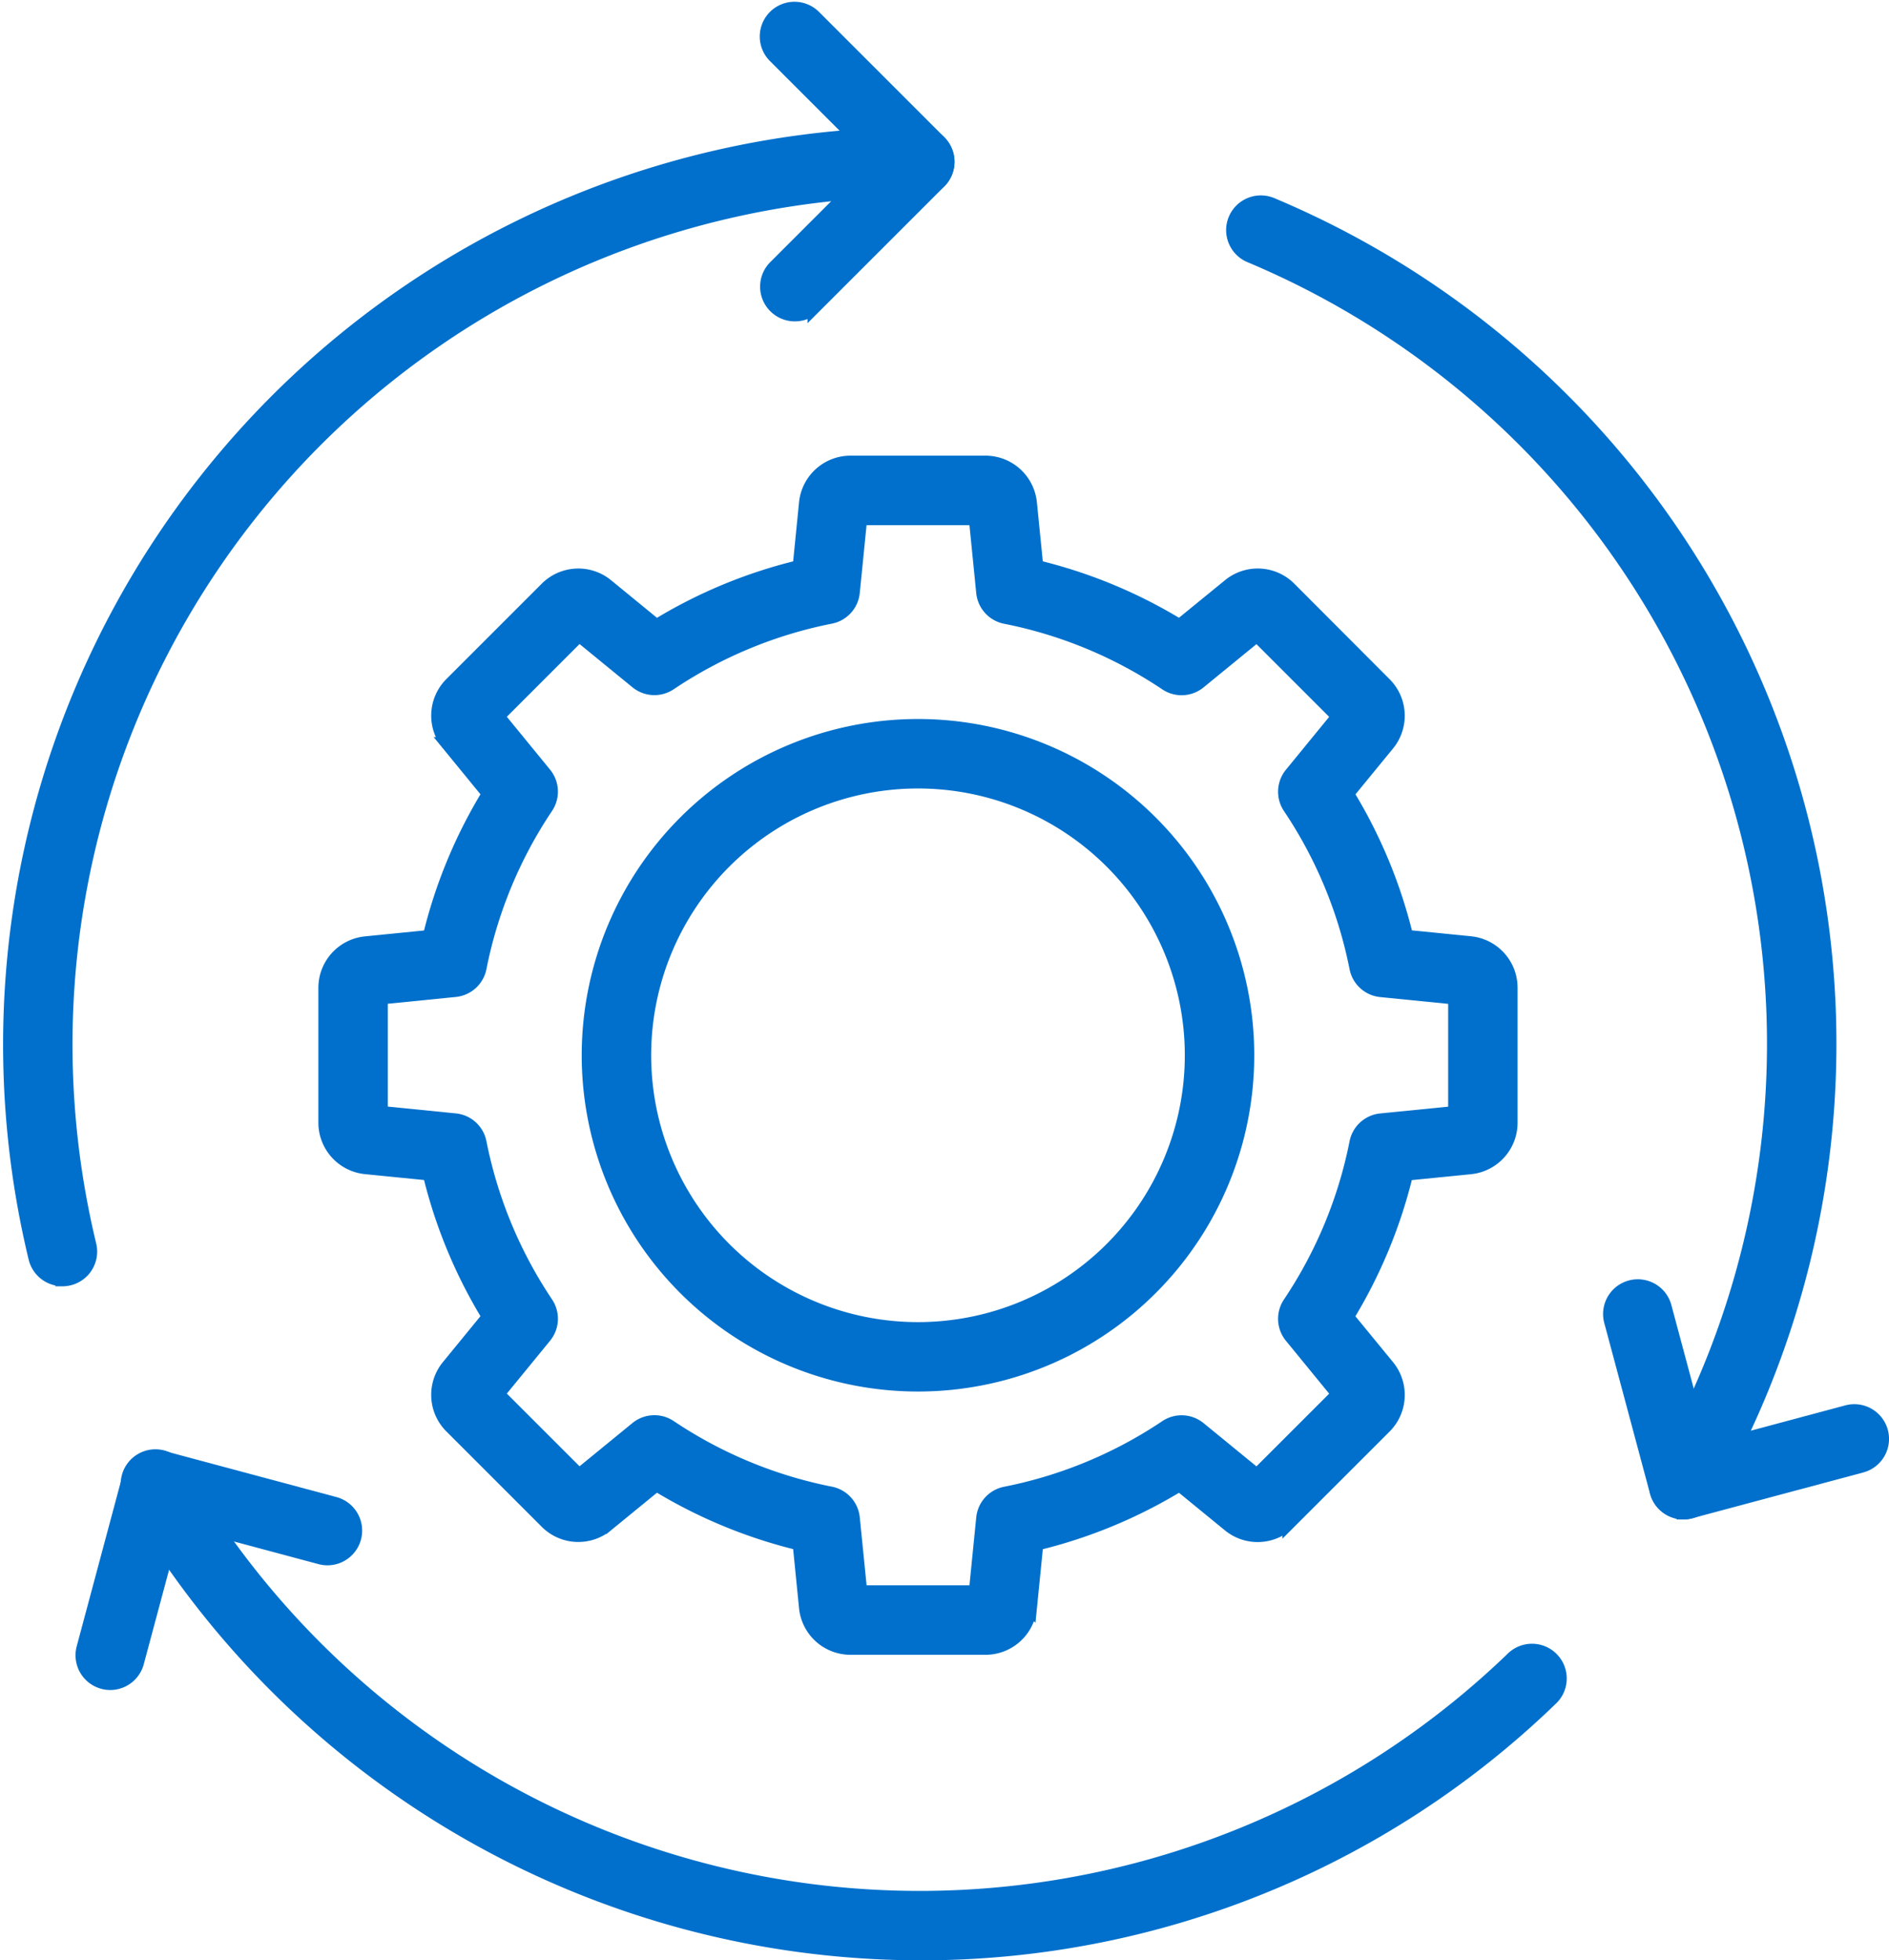
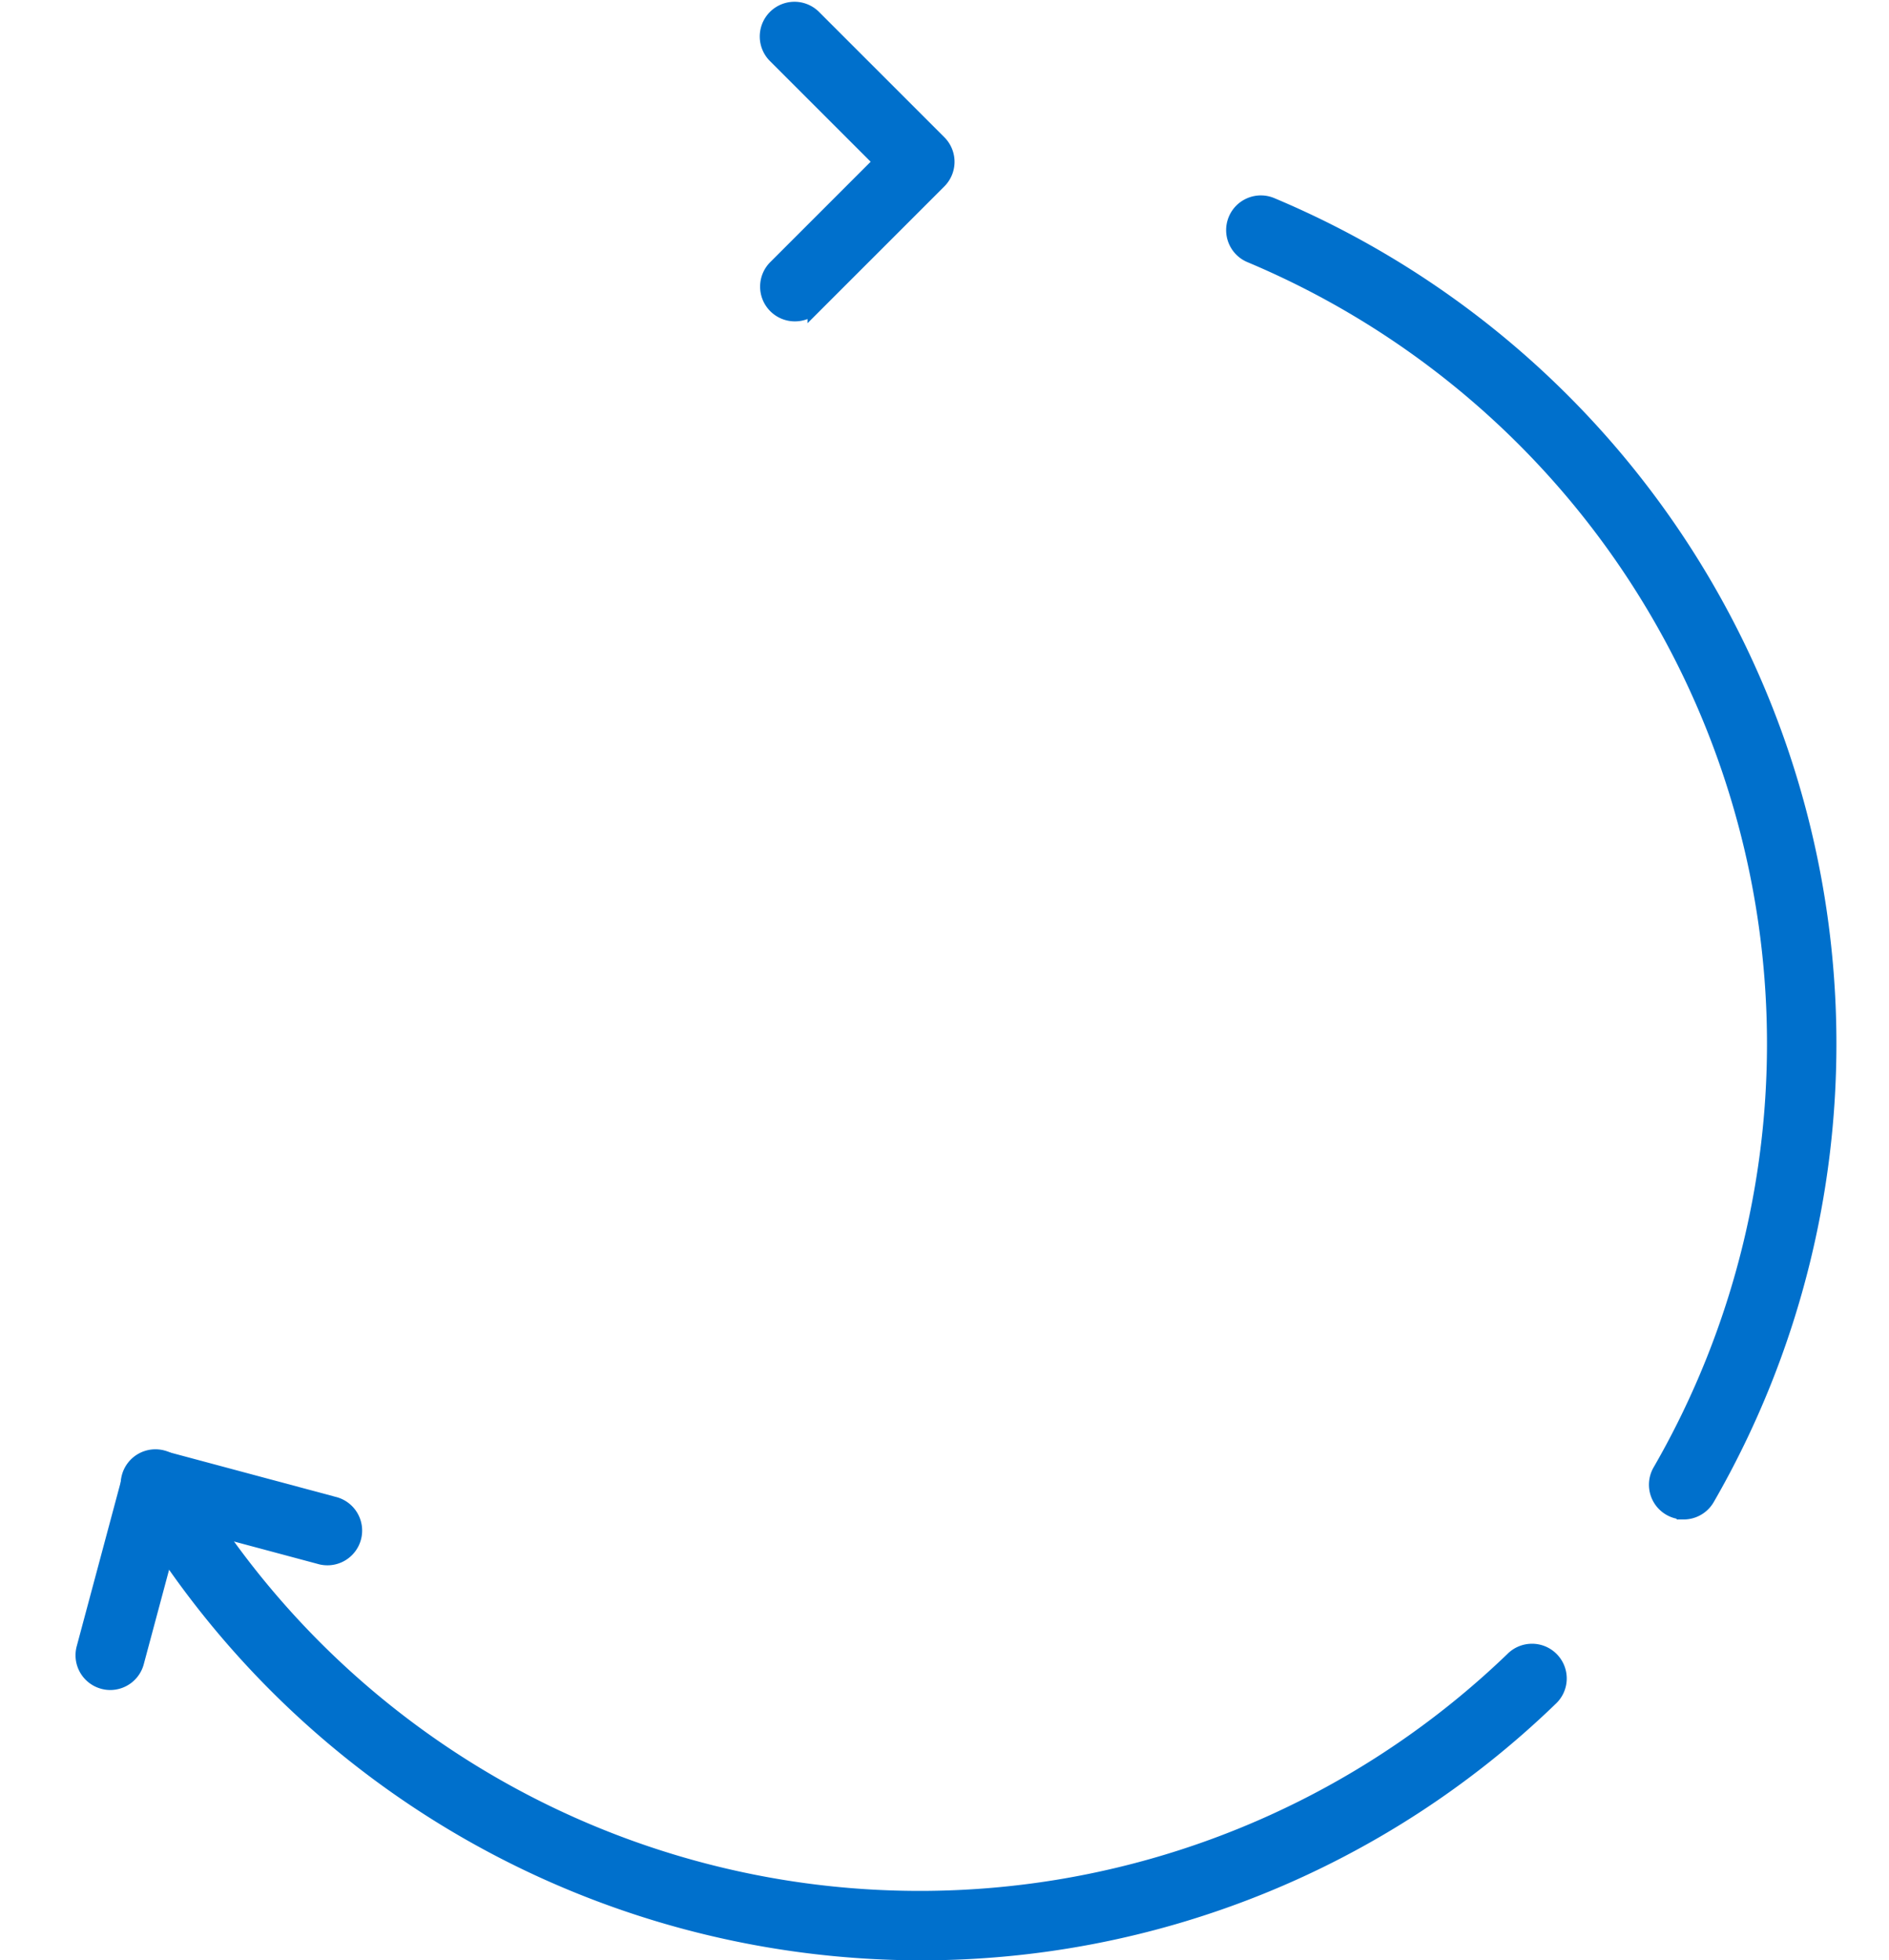
<svg xmlns="http://www.w3.org/2000/svg" width="68.007" height="70.576" viewBox="0 0 68.007 70.576">
  <g id="P-Eng-3" transform="translate(-2.943 -1.674)">
    <path id="Path_19420" data-name="Path 19420" d="M36.055,72A32.873,32.873,0,0,1,7.688,55.628a1,1,0,1,1,1.731-1A30.758,30.758,0,0,0,57.386,61.4a1,1,0,1,1,1.387,1.44A32.591,32.591,0,0,1,36.055,72Z" fill="#0070cc" stroke="#0070cc" stroke-width="0.5" />
    <path id="Path_19421" data-name="Path 19421" d="M63.557,56.127a1,1,0,0,1-.865-1.5A30.772,30.772,0,0,0,47.96,10.886a1,1,0,1,1,.774-1.844A32.772,32.772,0,0,1,64.423,55.628a1,1,0,0,1-.866.5Z" fill="#0070cc" stroke="#0070cc" stroke-width="0.5" />
-     <path id="Path_19422" data-name="Path 19422" d="M5.189,47.73a1,1,0,0,1-.971-.765A32.781,32.781,0,0,1,36.055,6.5a1,1,0,1,1,0,2,30.778,30.778,0,0,0-29.892,38,1,1,0,0,1-.974,1.234Z" fill="#0070cc" stroke="#0070cc" stroke-width="0.5" />
    <path id="Path_19423" data-name="Path 19423" d="M31.558,12.994a1,1,0,0,1-.707-1.707l3.79-3.79-3.79-3.79a1,1,0,1,1,1.414-1.414l4.5,4.5a1,1,0,0,1,0,1.414l-4.5,4.5a1,1,0,0,1-.707.287Z" fill="#0070cc" stroke="#0070cc" stroke-width="0.5" />
    <path id="Path_19424" data-name="Path 19424" d="M6.912,62.268a.972.972,0,0,1-.259-.035,1,1,0,0,1-.707-1.224l1.646-6.144a1,1,0,0,1,1.224-.707l6.143,1.647a1,1,0,1,1-.517,1.931L9.265,56.349,7.877,61.526a1,1,0,0,1-.965.742Z" fill="#0070cc" stroke="#0070cc" stroke-width="0.5" />
-     <path id="Path_19425" data-name="Path 19425" d="M63.552,56.125a1,1,0,0,1-.965-.742L60.941,49.24a1,1,0,1,1,1.932-.518L64.26,53.9l5.178-1.387a1,1,0,1,1,.517,1.932L63.812,56.09a1.016,1.016,0,0,1-.26.035Z" fill="#0070cc" stroke="#0070cc" stroke-width="0.5" />
-     <path id="Path_19426" data-name="Path 19426" d="M38.416,61H33.567a1.612,1.612,0,0,1-1.609-1.455l-.229-2.3a17.9,17.9,0,0,1-5.155-2.136l-1.787,1.462a1.61,1.61,0,0,1-2.167-.109l-3.428-3.428a1.611,1.611,0,0,1-.109-2.165l1.463-1.788a17.9,17.9,0,0,1-2.136-5.155l-2.3-.229a1.613,1.613,0,0,1-1.455-1.609V37.242a1.612,1.612,0,0,1,1.455-1.608l2.3-.23a17.9,17.9,0,0,1,2.136-5.155l-1.462-1.787a1.612,1.612,0,0,1,.109-2.167l3.428-3.428a1.611,1.611,0,0,1,2.166-.108l1.787,1.463a17.861,17.861,0,0,1,5.155-2.137l.229-2.3a1.613,1.613,0,0,1,1.609-1.456h4.849a1.611,1.611,0,0,1,1.608,1.455l.23,2.3a17.9,17.9,0,0,1,5.155,2.136L47.2,22.759a1.609,1.609,0,0,1,2.166.108L52.791,26.3a1.61,1.61,0,0,1,.108,2.165L51.437,30.25a17.88,17.88,0,0,1,2.136,5.15l2.3.23a1.612,1.612,0,0,1,1.455,1.608v4.849A1.613,1.613,0,0,1,55.87,43.7l-2.3.229a17.886,17.886,0,0,1-2.136,5.155L52.9,50.871a1.614,1.614,0,0,1-.107,2.166l-3.43,3.429a1.61,1.61,0,0,1-2.165.109L45.41,55.112a17.881,17.881,0,0,1-5.155,2.136l-.23,2.3A1.61,1.61,0,0,1,38.416,61Zm-4.5-2h4.155l.267-2.673a1,1,0,0,1,.8-.881,15.906,15.906,0,0,0,5.788-2.4,1,1,0,0,1,1.189.057l2.079,1.7,2.938-2.937-1.7-2.079a1,1,0,0,1-.057-1.19,15.935,15.935,0,0,0,2.4-5.788,1,1,0,0,1,.881-.8l2.673-.267V37.589l-2.673-.267a1,1,0,0,1-.881-.8,15.927,15.927,0,0,0-2.4-5.788,1,1,0,0,1,.057-1.19l1.7-2.078-2.938-2.938-2.079,1.7a1,1,0,0,1-1.189.057,15.912,15.912,0,0,0-5.788-2.4,1,1,0,0,1-.8-.881l-.267-2.673H33.914L33.647,23a1,1,0,0,1-.8.881,15.927,15.927,0,0,0-5.788,2.4,1,1,0,0,1-1.189-.057l-2.079-1.7-2.938,2.938,1.7,2.079a1,1,0,0,1,.057,1.189,15.949,15.949,0,0,0-2.4,5.788,1,1,0,0,1-.881.8l-2.673.267v4.155l2.673.267a1,1,0,0,1,.881.8,15.949,15.949,0,0,0,2.4,5.788,1,1,0,0,1-.057,1.19l-1.7,2.078L23.791,54.8l2.079-1.7a1,1,0,0,1,1.189-.057,15.922,15.922,0,0,0,5.788,2.4,1,1,0,0,1,.8.881Z" fill="#0070cc" stroke="#0070cc" stroke-width="0.5" />
-     <path id="Path_19427" data-name="Path 19427" d="M35.992,51.522A11.856,11.856,0,1,1,47.848,39.666,11.856,11.856,0,0,1,35.992,51.522Zm0-21.711a9.856,9.856,0,1,0,9.856,9.856,9.856,9.856,0,0,0-9.856-9.856Z" fill="#0070cc" stroke="#0070cc" stroke-width="0.5" />
  </g>
</svg>